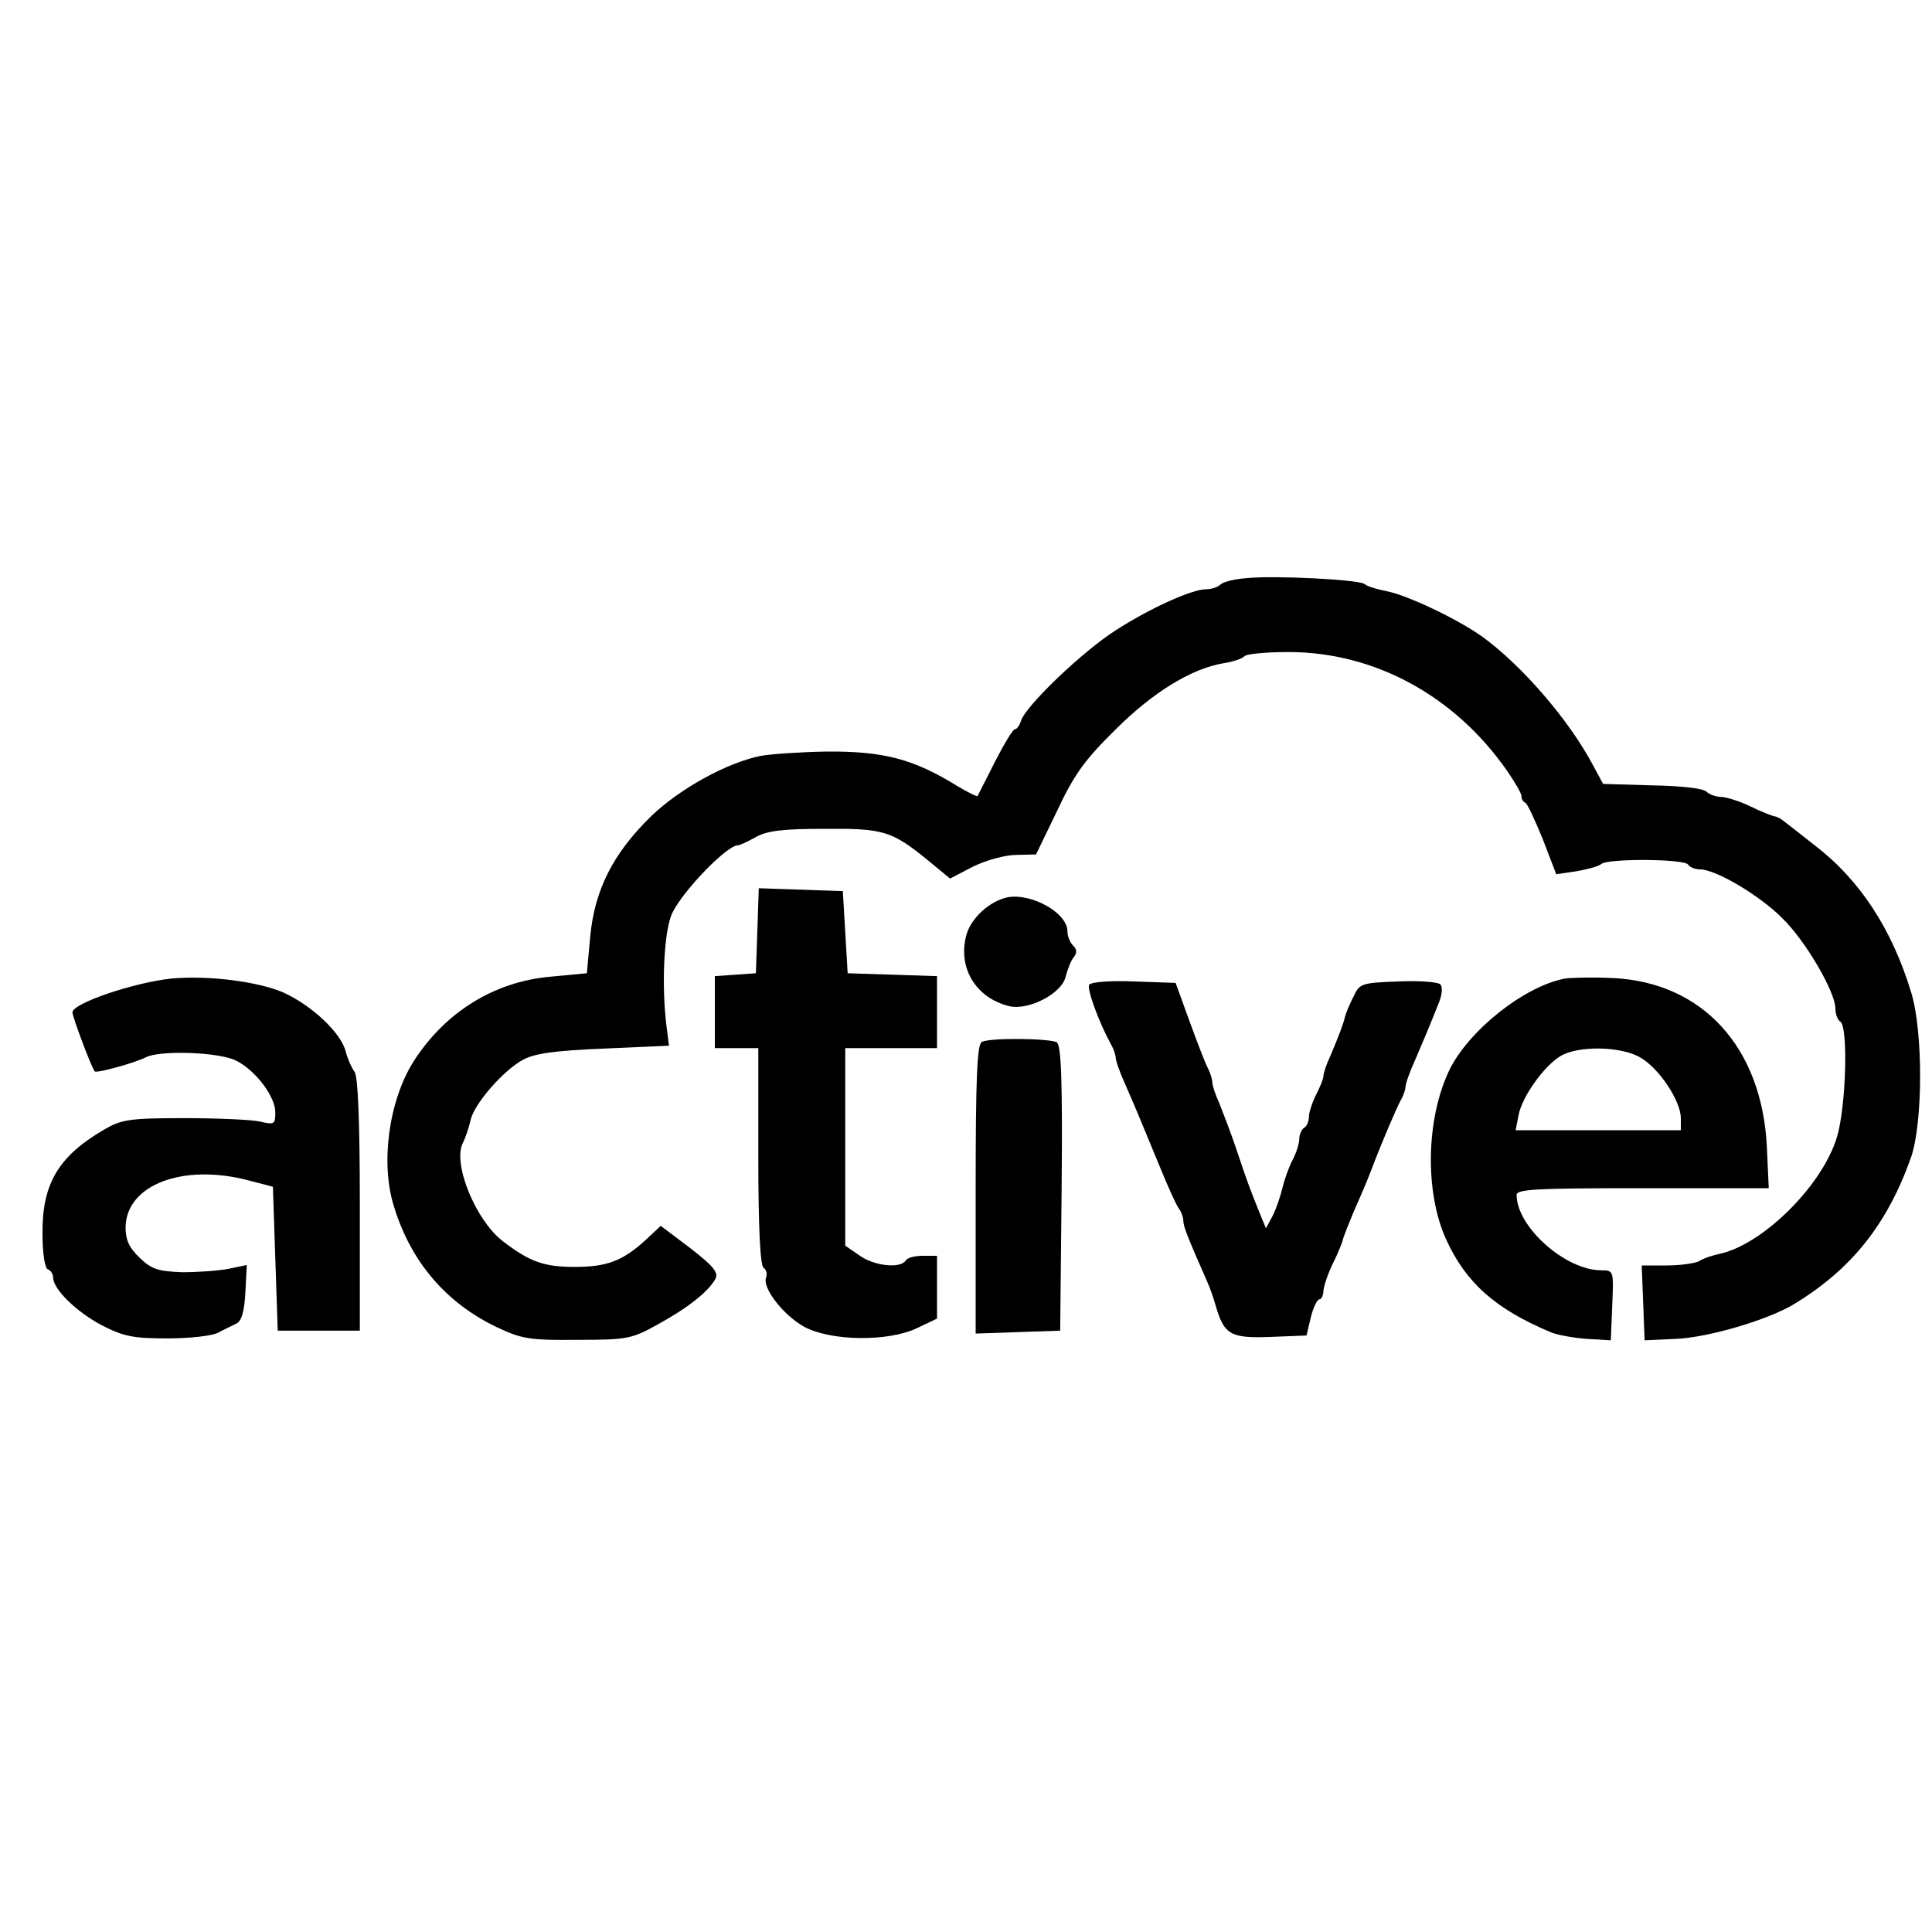
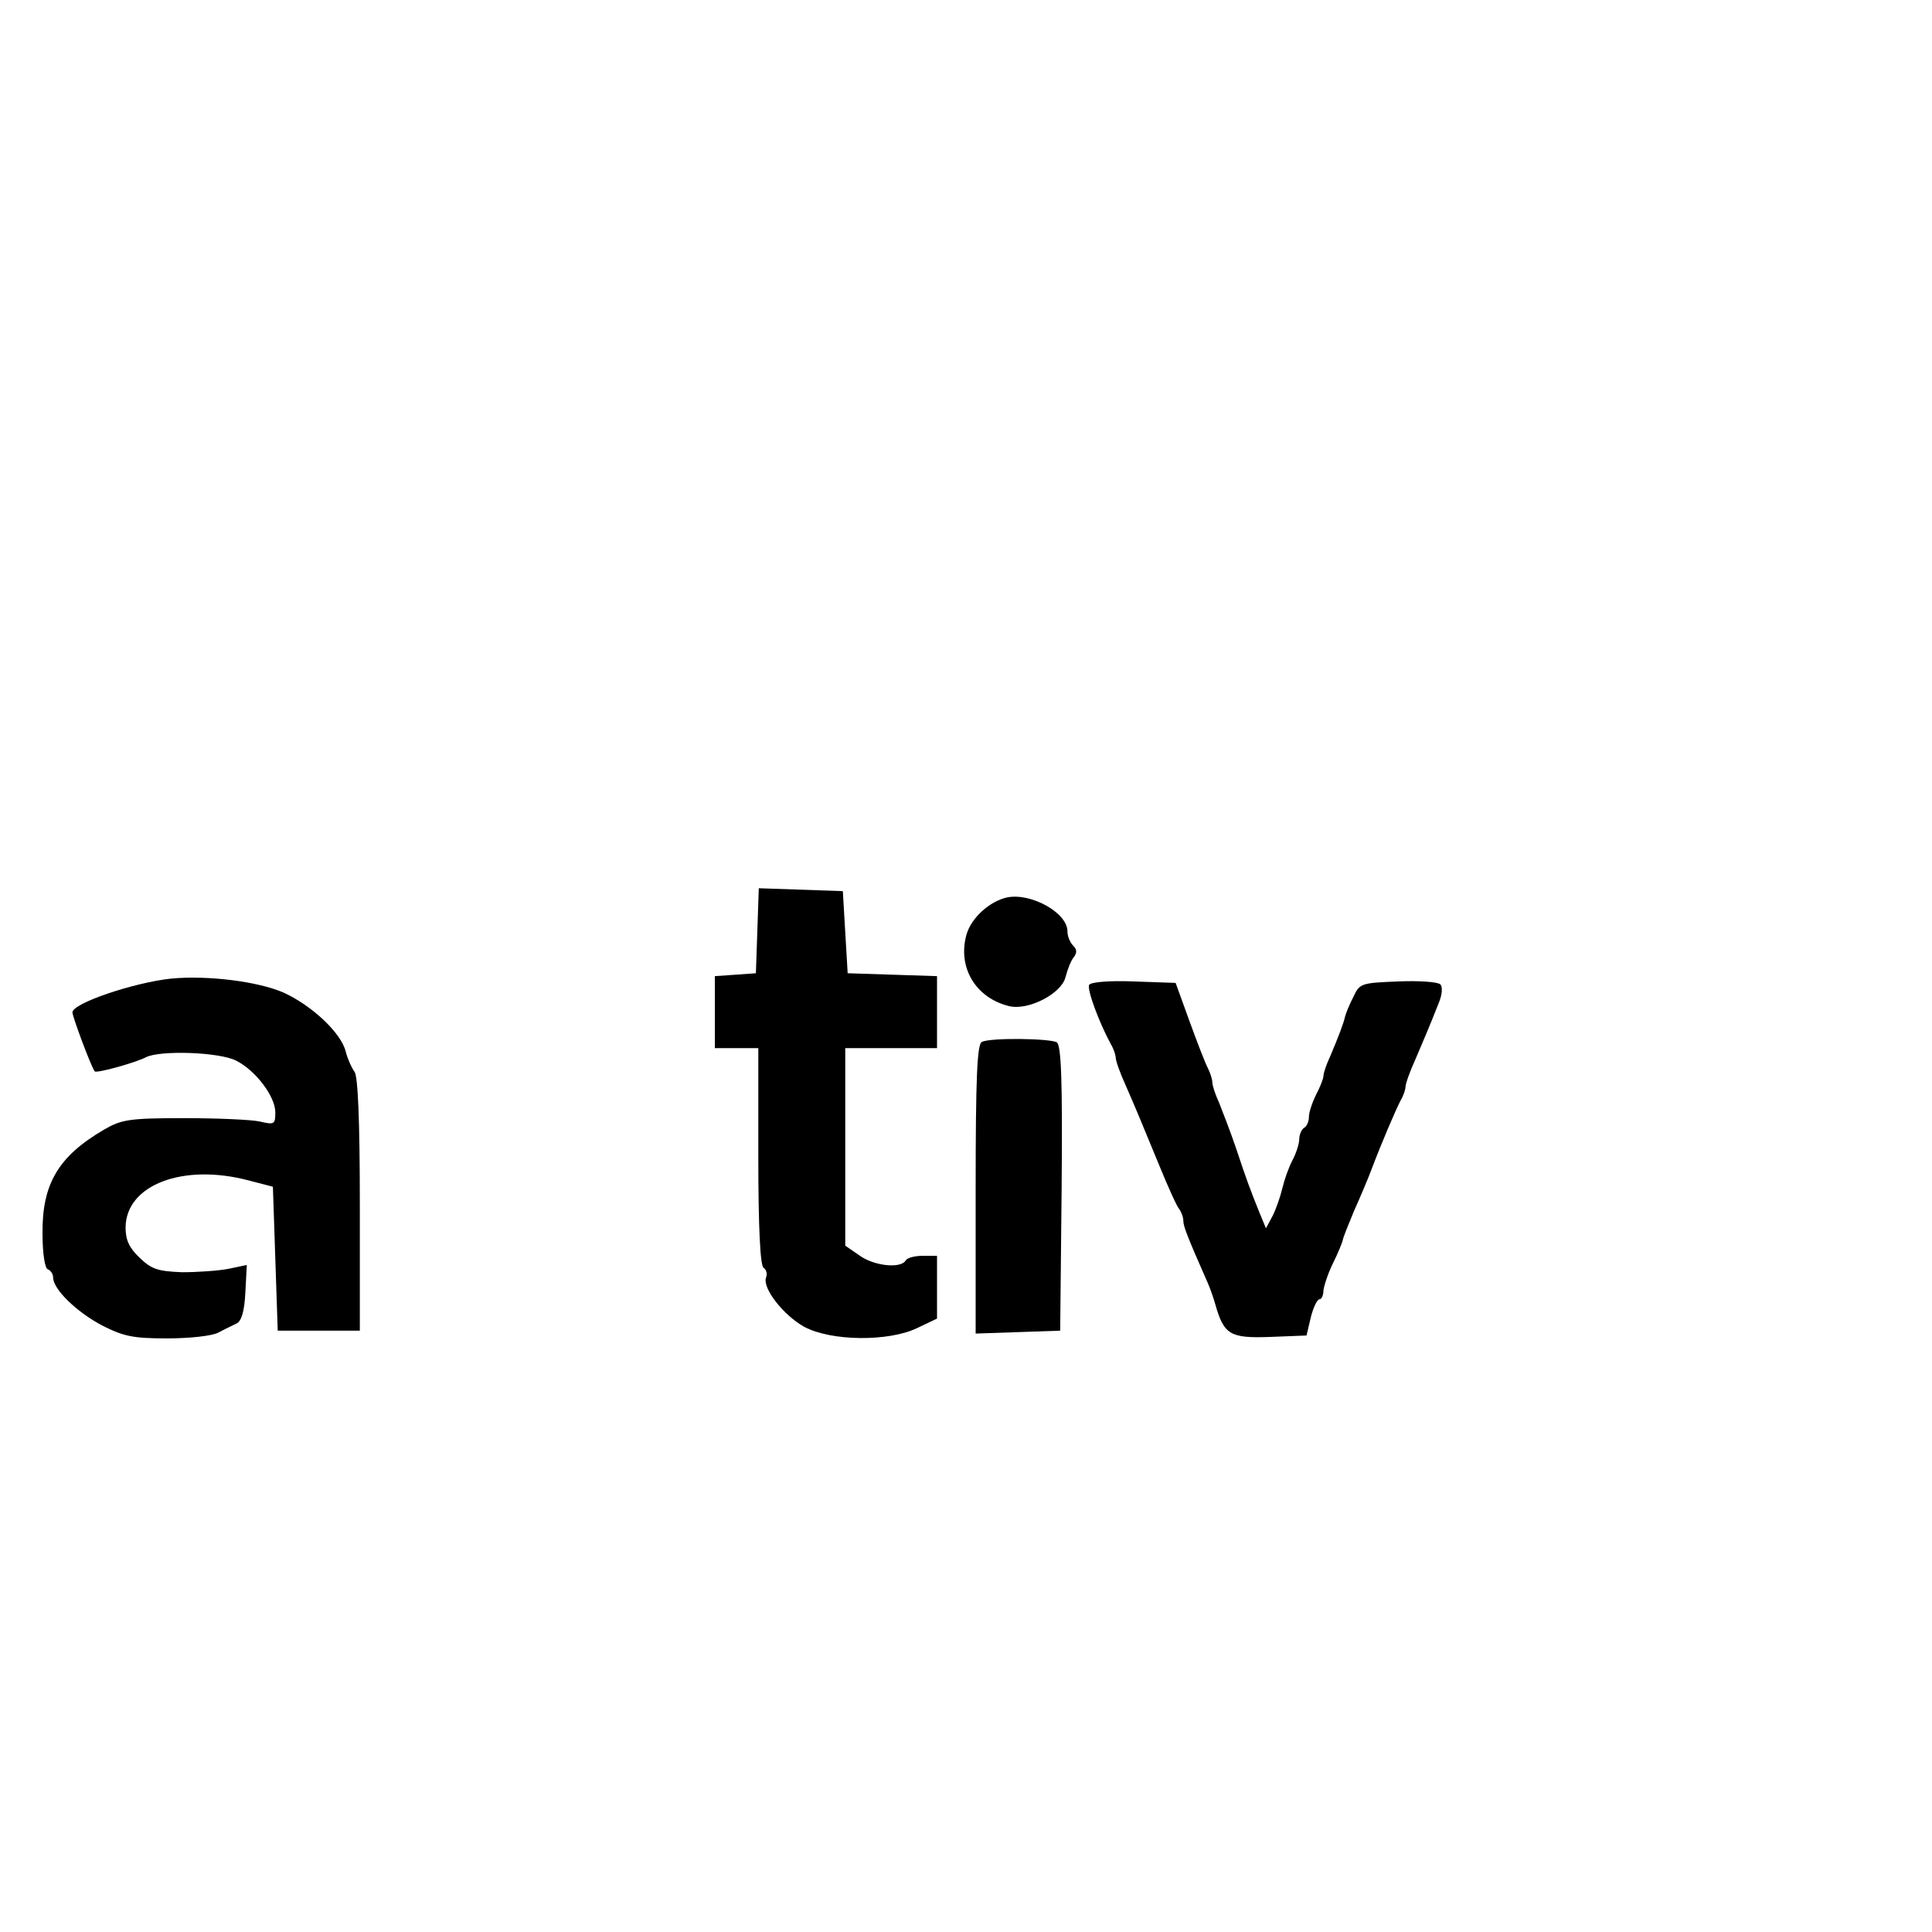
<svg xmlns="http://www.w3.org/2000/svg" version="1.0" width="400pt" height="400pt" viewBox="0 0 400 400" preserveAspectRatio="xMidYMid meet">
  <g transform="translate(0,400) scale(0.1,-0.1)" fill="#000000" stroke="none">
-     <path d="M2580 2803 c-25 -2 -49 -8 -54 -14 -6 -5 -18 -9 -29 -9 -29 0 -116 -39 -187 -85 -68 -43 -186 -156 -196 -187 -3 -10 -9 -18 -13 -18 -4 0 -22 -30 -41 -67 -19 -38 -35 -69 -36 -71 -1 -2 -19 7 -41 20 -92 57 -154 73 -273 72 -52 -1 -113 -5 -135 -9 -70 -14 -168 -68 -227 -125 -79 -77 -117 -153 -126 -249 l-7 -76 -74 -7 c-118 -10 -220 -74 -285 -176 -51 -81 -69 -211 -40 -301 35 -114 108 -199 213 -249 51 -24 67 -27 166 -26 104 0 113 2 167 32 62 34 105 68 119 94 7 13 -3 26 -52 64 l-61 46 -31 -29 c-48 -44 -81 -56 -147 -56 -63 0 -93 10 -150 54 -55 43 -103 159 -82 202 6 12 13 33 16 47 7 34 68 104 109 126 24 13 67 19 167 23 l135 6 -5 40 c-11 87 -5 200 12 235 23 47 113 140 136 140 4 0 21 8 37 17 23 13 56 17 141 17 123 1 140 -4 215 -65 l46 -38 48 25 c27 13 66 24 89 24 l41 1 44 91 c35 75 58 106 120 167 78 78 158 127 225 138 20 3 39 10 42 14 3 5 44 9 92 9 178 0 345 -91 453 -247 16 -23 29 -46 29 -51 0 -6 3 -12 8 -14 4 -1 20 -36 36 -75 l28 -73 41 6 c23 4 46 10 52 15 13 12 172 11 180 -1 3 -5 14 -10 25 -10 32 0 122 -53 169 -100 49 -47 111 -154 111 -188 0 -12 5 -24 10 -27 17 -10 12 -178 -7 -240 -31 -101 -154 -222 -243 -241 -14 -3 -33 -9 -42 -15 -10 -5 -40 -9 -68 -9 l-51 0 3 -77 3 -78 65 3 c68 3 193 40 246 73 118 72 192 165 241 304 24 71 25 258 0 340 -40 132 -107 234 -200 305 -28 22 -57 45 -64 50 -7 6 -16 10 -20 10 -4 1 -26 9 -48 20 -22 11 -49 19 -60 20 -12 0 -26 5 -32 11 -7 7 -54 12 -113 13 l-101 3 -21 39 c-50 94 -147 206 -228 265 -51 37 -157 87 -199 95 -20 4 -41 10 -46 15 -13 9 -184 18 -245 12z" />
    <path d="M1568 2073 l-3 -88 -42 -3 -43 -3 0 -75 0 -74 45 0 45 0 0 -224 c0 -149 4 -227 11 -231 6 -4 8 -13 5 -20 -8 -22 36 -78 79 -102 56 -30 174 -31 233 -3 l42 20 0 65 0 65 -29 0 c-17 0 -33 -4 -36 -10 -11 -17 -66 -11 -96 11 l-29 20 0 205 0 204 95 0 95 0 0 75 0 74 -92 3 -93 3 -5 85 -5 85 -87 3 -87 3 -3 -88z" />
    <path d="M2085 2142 c-36 -8 -74 -42 -84 -77 -19 -68 19 -131 88 -148 40 -10 109 26 117 60 4 15 11 34 17 41 7 9 7 16 -1 24 -7 7 -12 20 -12 30 0 38 -75 80 -125 70z" />
    <path d="M355 1974 c-77 -8 -205 -51 -205 -70 0 -9 38 -111 46 -122 3 -5 85 18 106 29 29 15 152 11 187 -7 40 -20 81 -74 81 -107 0 -25 -2 -26 -32 -19 -18 4 -89 7 -158 7 -113 0 -129 -3 -165 -24 -94 -55 -128 -112 -127 -215 0 -42 5 -72 11 -74 6 -2 11 -10 11 -17 0 -24 48 -71 101 -99 45 -23 65 -27 135 -27 46 0 93 5 106 12 13 7 30 15 38 19 10 5 16 25 18 64 l3 57 -38 -8 c-21 -4 -64 -7 -96 -7 -50 2 -63 6 -88 30 -22 21 -29 37 -29 63 1 88 119 133 255 97 l50 -13 5 -149 5 -149 85 0 85 0 0 261 c0 175 -4 266 -11 275 -6 8 -14 26 -18 41 -9 39 -70 96 -129 123 -53 23 -156 36 -232 29z" />
-     <path d="M3240 1974 c-85 -16 -201 -109 -240 -191 -48 -102 -50 -252 -6 -349 41 -90 102 -144 216 -192 14 -6 48 -12 75 -14 l50 -3 3 73 c3 71 3 72 -23 72 -74 0 -175 90 -175 156 0 12 41 14 261 14 l261 0 -4 88 c-11 204 -133 338 -318 347 -41 2 -86 1 -100 -1z m157 -164 c39 -23 83 -90 83 -125 l0 -25 -171 0 -171 0 6 31 c7 38 52 101 86 122 37 23 128 21 167 -3z" />
    <path d="M2255 1961 c-5 -9 20 -77 45 -123 6 -10 10 -23 10 -28 0 -6 9 -32 21 -58 24 -55 27 -63 70 -167 18 -44 36 -84 41 -89 4 -6 8 -16 8 -24 0 -11 9 -34 50 -127 5 -11 12 -31 16 -45 18 -63 30 -71 113 -68 l76 3 9 38 c5 20 13 37 18 37 4 0 8 8 8 18 1 9 9 35 20 57 11 22 19 43 20 47 0 4 11 31 23 60 13 29 30 69 37 88 20 53 50 123 60 142 6 10 10 23 10 28 0 6 9 32 21 58 20 47 27 63 48 116 7 17 8 33 3 38 -5 5 -44 8 -88 6 -76 -3 -79 -4 -92 -32 -8 -15 -15 -33 -17 -40 -3 -14 -14 -43 -31 -83 -8 -17 -14 -35 -14 -41 0 -5 -7 -23 -15 -38 -8 -16 -15 -37 -15 -46 0 -9 -4 -20 -10 -23 -5 -3 -10 -14 -10 -23 0 -9 -6 -29 -14 -44 -8 -15 -17 -41 -21 -58 -4 -17 -13 -43 -20 -57 l-14 -26 -12 29 c-21 52 -27 68 -49 134 -12 36 -29 79 -36 97 -8 17 -14 36 -14 42 0 6 -4 19 -9 29 -5 9 -22 53 -38 97 l-29 80 -86 3 c-50 2 -89 -1 -93 -7z" />
    <path d="M2033 1843 c-10 -4 -13 -74 -13 -304 l0 -300 88 3 87 3 3 294 c2 229 -1 296 -10 303 -14 8 -135 10 -155 1z" />
  </g>
</svg>